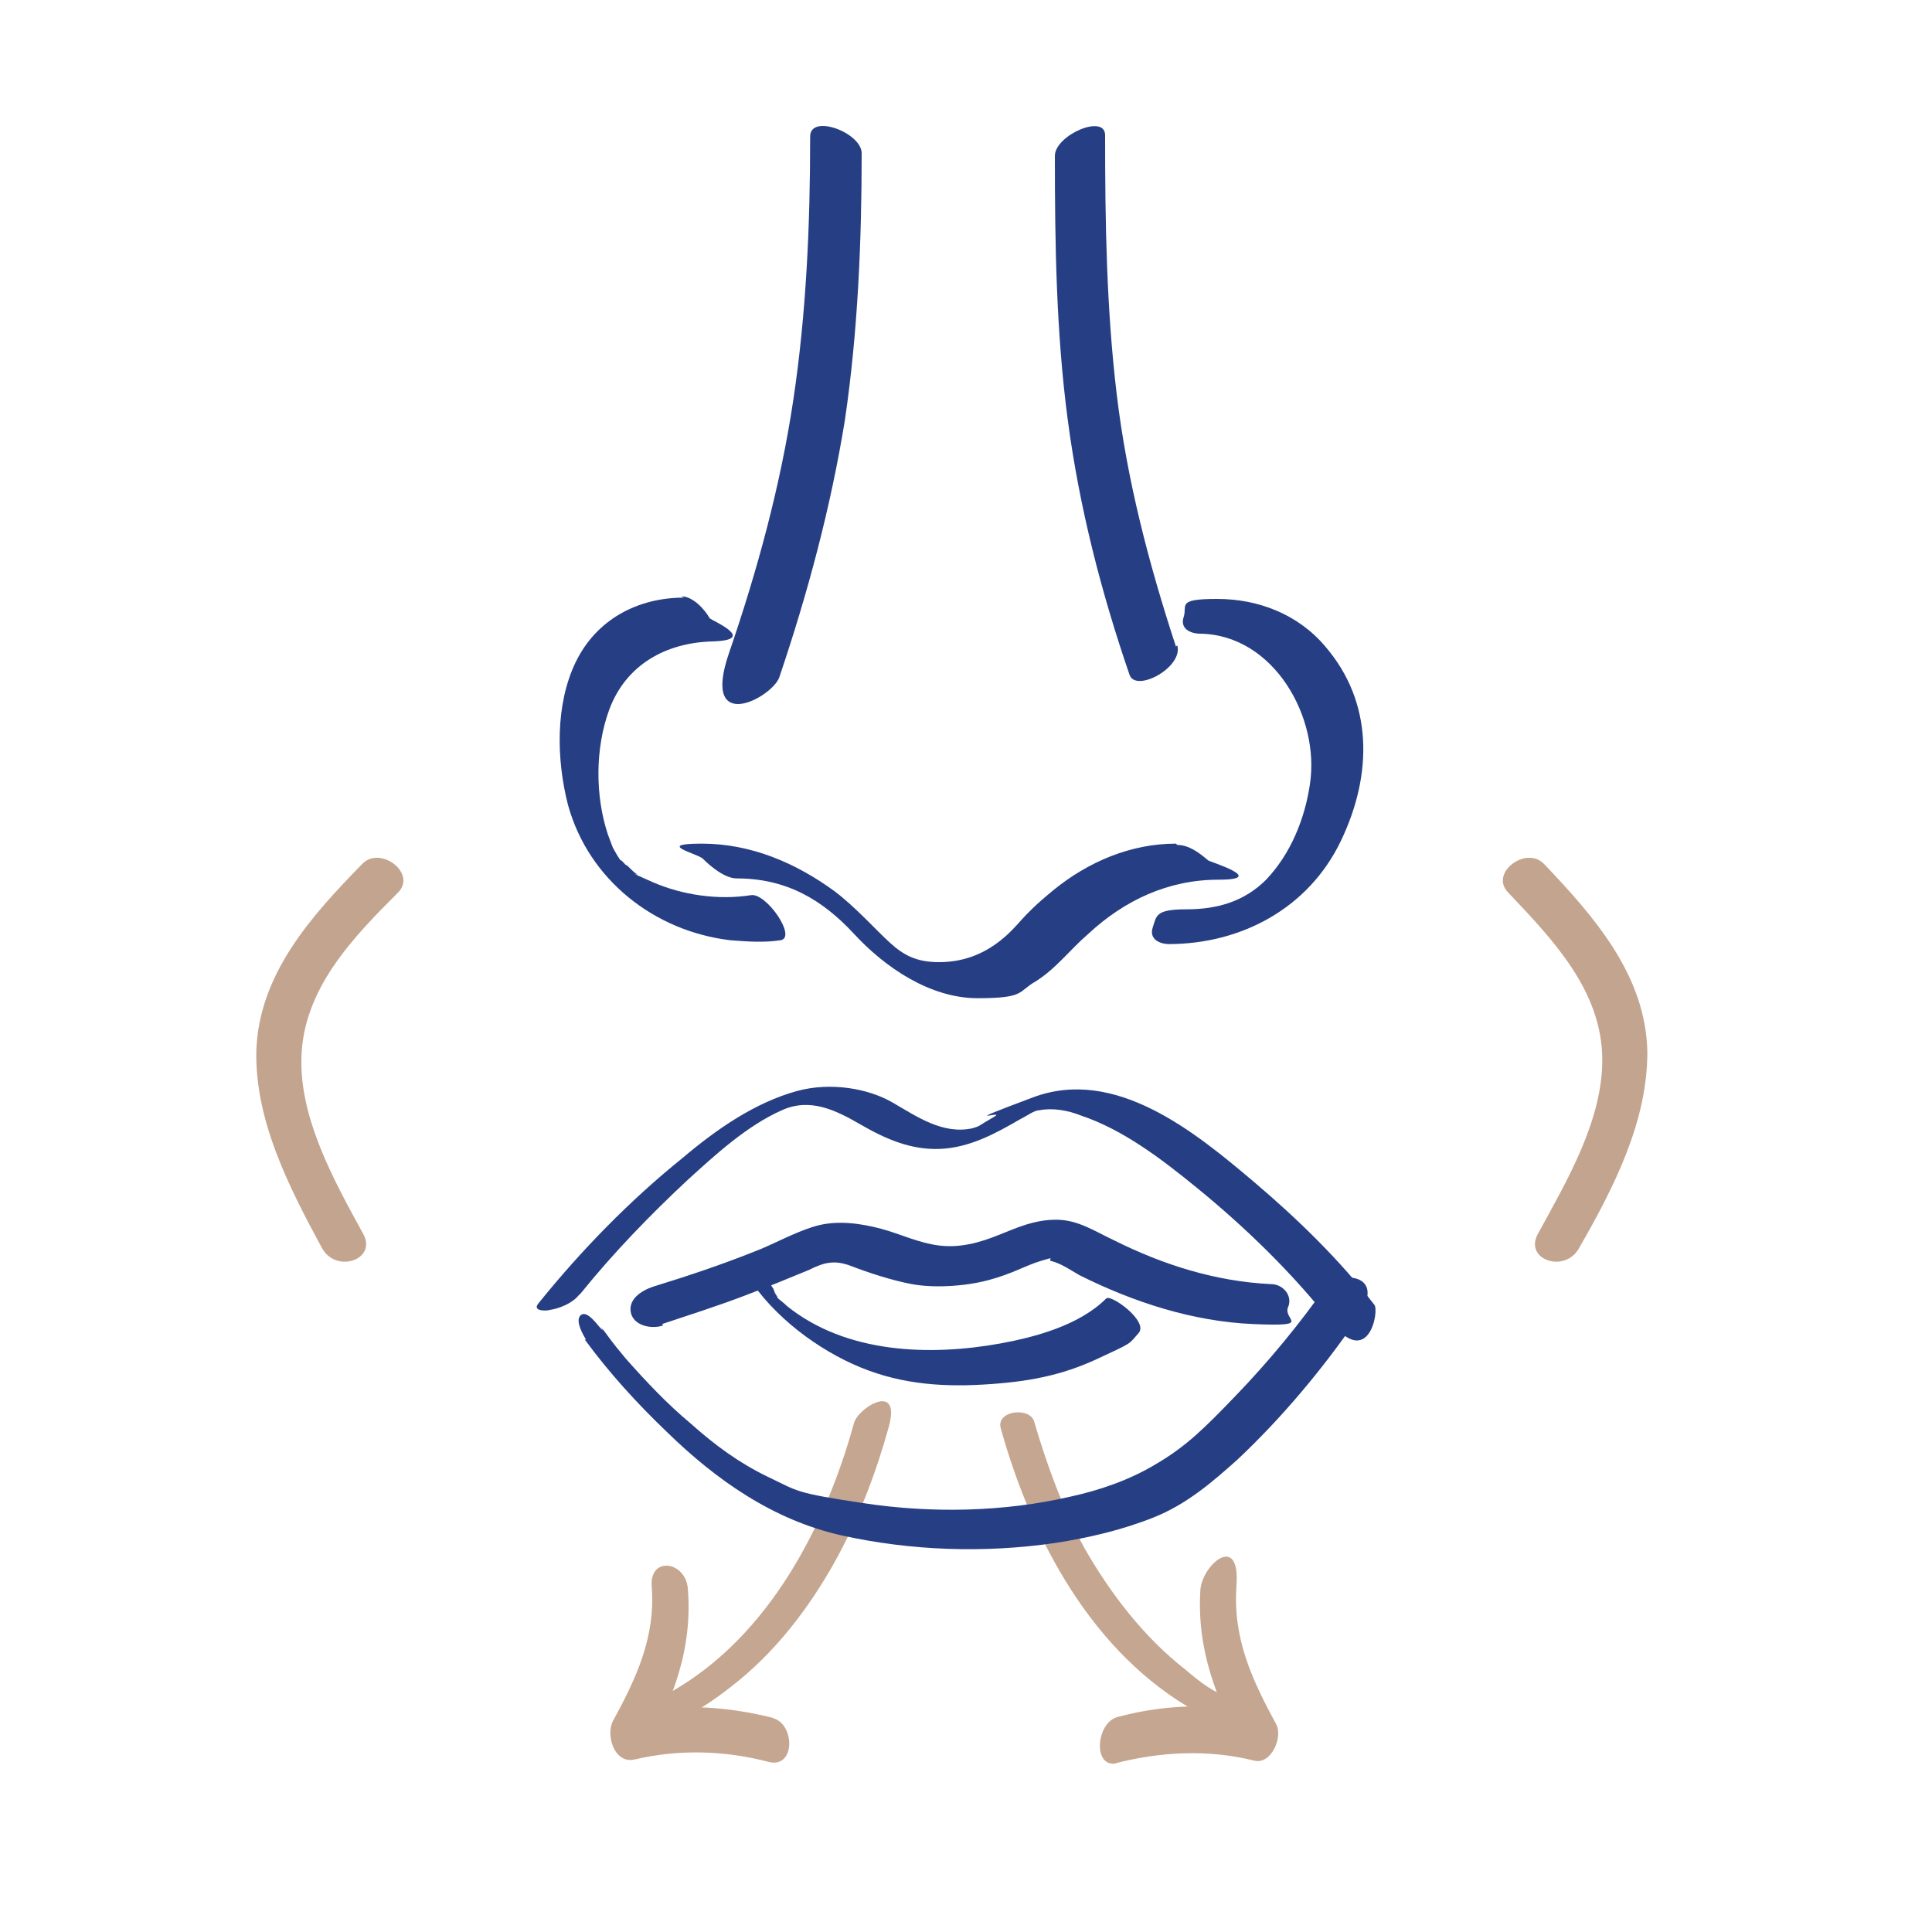
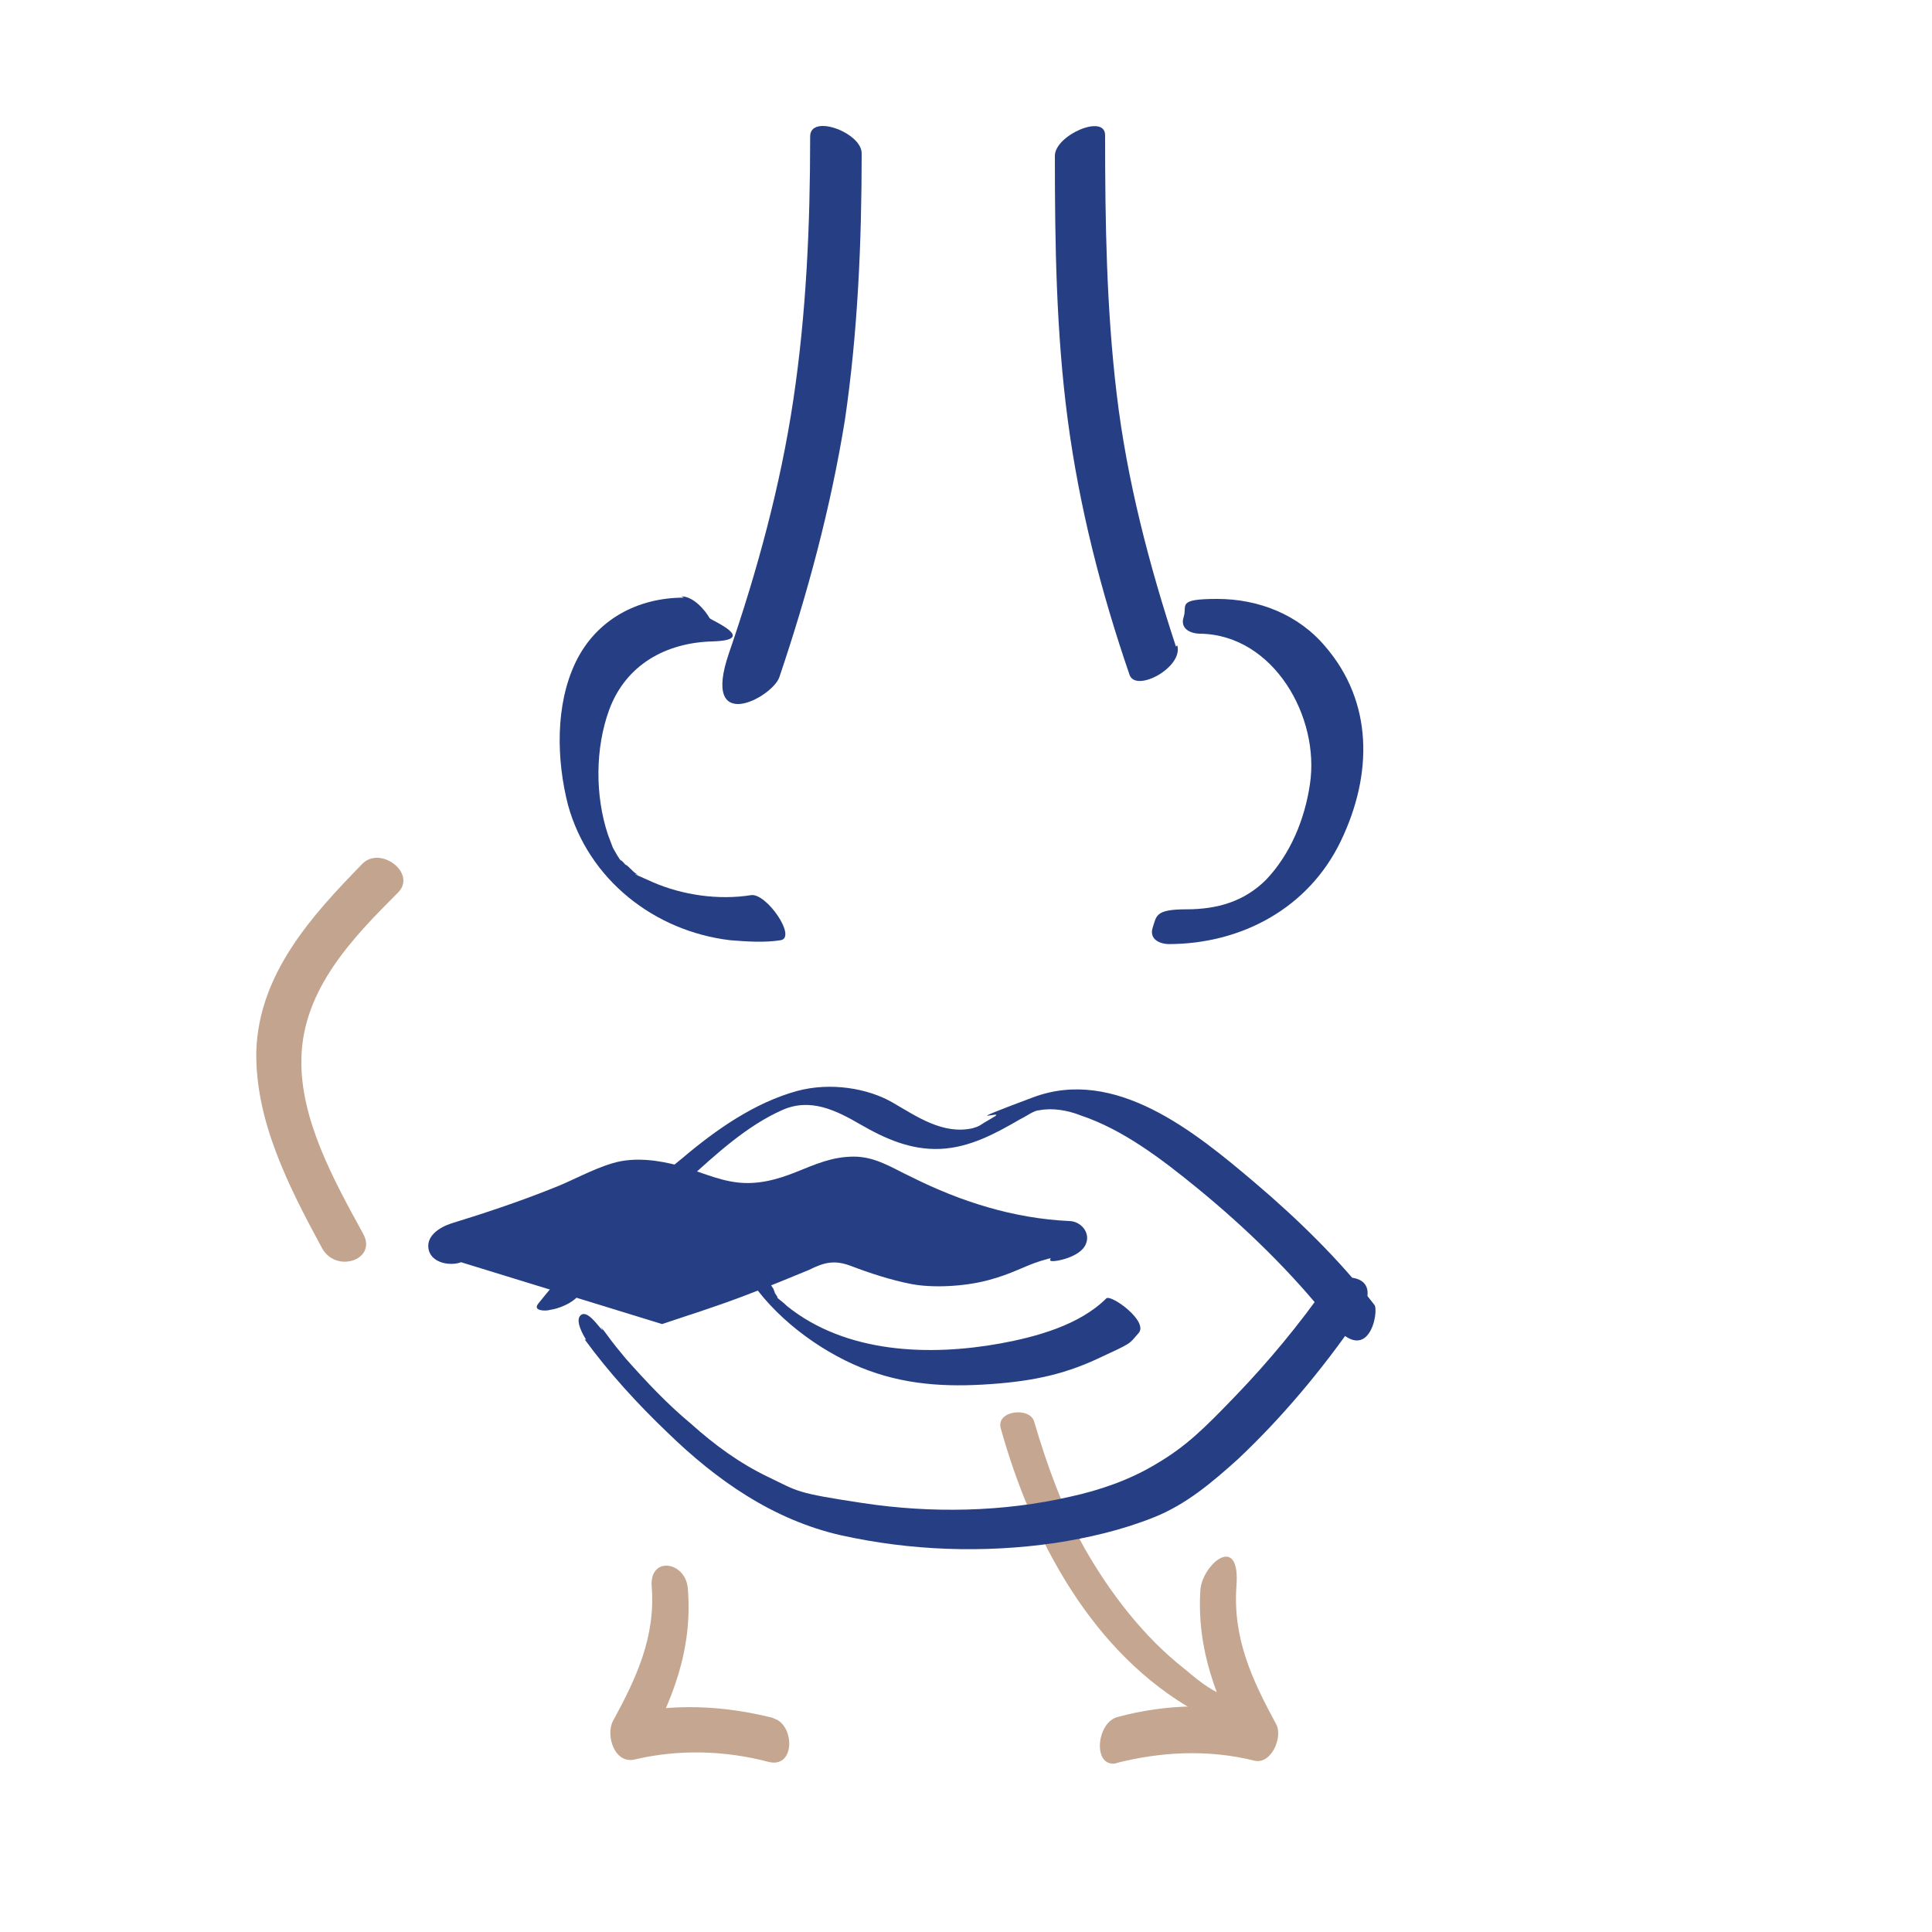
<svg xmlns="http://www.w3.org/2000/svg" id="Layer_1" width="150" height="150" version="1.1" viewBox="0 0 150 150">
  <g id="exhale">
    <g id="Group_3570">
      <g id="Path_1668">
        <path d="M65,11.3c0,15.7-1.3,25.5-6.3,40.4" fill="#263f84" />
        <path d="M62.9,10.7c0,6.8-.3,13.6-1.3,20.3-1,6.7-2.8,13.3-5,19.7s3.3,3.5,3.9,1.9c2.2-6.5,4-13.2,5.1-20,1-6.8,1.3-13.8,1.3-20.7,0-1.6-4-3.1-4-1.3h0Z" fill="#263f84" />
      </g>
      <g id="Path_1669">
        <path d="M91.3,50.2c-2.1-6.4-3.8-12.9-4.6-19.6-.8-6.7-.9-13.4-.9-20.1,0-1.7-3.9,0-3.9,1.6,0,6.8.1,13.7,1,20.5s2.6,13.4,4.8,19.8c.5,1.4,4.2-.6,3.7-2.3h0Z" fill="#263f84" />
      </g>
      <g id="Path_1670">
-         <path d="M91.3,65.5c-3.5,0-6.8,1.4-9.5,3.6s-2.6,2.7-4.1,3.9-3.1,1.7-4.8,1.7-2.7-.5-3.8-1.5-2.7-2.8-4.3-4c-3-2.2-6.5-3.7-10.3-3.7s-.2.8.1,1.2c.6.6,1.7,1.5,2.6,1.5,3.8,0,6.6,1.6,9.1,4.3,2.4,2.6,5.9,5,9.6,5s3.1-.5,4.5-1.3c1.6-1,2.7-2.5,4.1-3.7,2.8-2.6,6.2-4.2,10.1-4.2s-.7-1.4-.8-1.5c-.7-.6-1.5-1.2-2.4-1.2h0Z" fill="#263f84" />
-       </g>
+         </g>
      <g id="Path_1671">
        <path d="M53.1,46.4c-3.6,0-6.8,1.7-8.4,5-1.6,3.3-1.5,7.6-.6,11.1,1.6,5.8,6.7,9.8,12.6,10.5,1.3.1,2.6.2,3.9,0s-1.1-3.7-2.3-3.5c-2.5.4-5.3,0-7.6-1s-1-.5-1.2-.6c-.2-.1-.4-.3-.6-.5s.2.2,0,0-.2-.2-.4-.3c.4.4-.4-.5-.3-.3s-.3-.4-.4-.6-.2-.3-.3-.6-.2-.5-.3-.8c-1-3-1-6.7.1-9.7,1.3-3.5,4.4-5.2,8-5.3s0-1.6-.2-1.8c-.4-.7-1.3-1.7-2.2-1.7h0Z" fill="#263f84" />
      </g>
      <g id="Path_1672">
        <path d="M90.7,73.3c5.7,0,10.9-2.8,13.4-8s2.5-10.8-1.2-15.1c-2.1-2.5-5.2-3.7-8.4-3.7s-2.3.5-2.6,1.4.5,1.3,1.3,1.3c5.7.1,9.3,6.5,8.5,11.7-.4,2.7-1.5,5.4-3.4,7.4-1.7,1.7-3.8,2.3-6.2,2.3s-2.3.5-2.6,1.4.5,1.3,1.3,1.3h0Z" fill="#263f84" />
      </g>
    </g>
    <path d="M28.2,95.8c-2.3-4.2-4.9-8.9-4.8-13.6.1-5.4,4-9.4,7.5-12.9,1.5-1.5-1.4-3.7-2.8-2.2-3.9,4-8,8.5-8.2,14.5-.1,5.4,2.5,10.5,5.1,15.3,1.1,2,4.3.9,3.2-1.1Z" fill="#c3a48e" />
-     <path d="M119.4,95.8c2.3-4.2,5-8.8,5-13.5,0-5.4-3.9-9.4-7.3-13-1.5-1.5,1.4-3.7,2.8-2.2,3.8,4,7.9,8.6,8,14.6,0,5.4-2.6,10.5-5.3,15.2-1.1,2-4.3.9-3.2-1.1Z" fill="#c3a48e" />
    <path d="M95.7,131.9c-1.5-.5-2.4-1.2-3.7-2.3-3.2-2.5-5.8-5.9-7.8-9.4-1.7-3.1-2.9-6.4-3.9-9.8-.3-1.2-3-.9-2.6.5,2.4,8.6,7.1,17.5,15.2,22,.5.3,1,.5,1.5.7s1.4.2,1.9-.3,0-1.1-.5-1.4h0Z" fill="#c5a690" />
    <path d="M86.6,136.9c3.5-.9,7.2-1.1,10.8-.2,1.3.3,2.2-1.8,1.7-2.8-1.9-3.5-3.4-6.7-3.1-10.8s-2.6-1.7-2.8.3c-.3,4.6,1.2,8.5,3.4,12.5.6-.9,1.1-1.9,1.7-2.8-3.8-.9-7.8-.8-11.5.2-1.7.4-2,4-.1,3.6h0Z" fill="#c5a690" />
-     <path d="M52.2,133.7c1.6-.6,3.1-1.6,4.5-2.7,3.4-2.6,6.1-6.1,8.2-9.9,1.8-3.3,3.1-6.7,4.1-10.3s-2.4-1.5-2.7-.3c-2.2,8-6.6,16.5-14.1,20.8-.3.2-.7.4-1,.5s.2,0-.1,0c-1.7.6,0,2.3,1.2,1.8h0Z" fill="#c5a690" />
    <path d="M60.1,133.4c-3.9-1-8-1.2-11.9-.2.6,1,1.1,2,1.7,3,2.3-4.1,3.9-8.1,3.5-12.9-.2-2.1-3-2.5-2.8-.1.3,3.9-1.2,7.1-3,10.4-.6,1.1.1,3.4,1.7,3,3.4-.8,7-.7,10.4.2,2.1.5,2-3,.3-3.4h0Z" fill="#c5a690" />
    <path d="M45.1,100.4c2.5-3.1,5.4-6.1,8.3-8.8,2.2-2,4.6-4.2,7.3-5.4,2.2-1,4.2,0,6.1,1.1s3.9,2,6.2,1.9,4.3-1.2,6.2-2.3c.6-.3,1.1-.7,1.5-.7,1-.2,2.2,0,3.2.4,3.3,1.1,6.3,3.4,9,5.6,3.8,3.1,7.4,6.6,10.4,10.4s3.8-.9,3.4-1.3c-2.7-3.5-6-6.7-9.3-9.5-4.6-3.9-10.8-9-17.2-6.6s-2,.9-3,1.5-.7.4-1,.6-.4.2-.7.3c-2.3.5-4.3-.9-6.2-2s-4.8-1.6-7.4-.9c-3.3.9-6.3,3-8.9,5.2-4.1,3.3-7.9,7.2-11.2,11.3-.5.6.6.6.9.5.7-.1,1.7-.5,2.2-1.1h0Z" fill="#263f84" />
    <path d="M45.4,104c1.9,2.6,4.1,5,6.4,7.2,3.8,3.7,8.2,6.8,13.5,8,5.4,1.2,11.1,1.4,16.6.6,2.6-.4,5.2-1,7.7-2s4.5-2.7,6.5-4.5c3.4-3.2,6.5-6.9,9.2-10.8s-1.6-3.7-2.3-2.7c-2.1,3-4.5,5.9-7,8.5s-3.9,4-6.3,5.4c-2,1.2-4.3,2-6.6,2.5-5.2,1.2-10.8,1.3-16.1.5s-5-.9-7.3-2-4.2-2.5-6.1-4.2c-1.8-1.5-3.4-3.2-5-5-.5-.6-1-1.2-1.5-1.9s-.3-.3-.4-.5c-.2-.2.3.4,0,.1s-1.1-1.5-1.6-1.1.2,1.6.4,1.9h0Z" fill="#263f84" />
-     <path d="M51.4,102.8c2.1-.7,4.3-1.4,6.4-2.2s3.3-1.3,5-2c1.2-.6,2-.8,3.3-.3s3.1,1.1,4.7,1.4,4,.2,5.9-.3,2.8-1.1,4.1-1.5.5-.1.8,0c.8.2,1.5.7,2.2,1.1,4.2,2.1,8.8,3.6,13.5,3.8s2.3-.3,2.7-1.3c.4-.9-.4-1.8-1.3-1.8-4.3-.2-8.4-1.5-12.2-3.4-1.5-.7-2.8-1.6-4.5-1.6s-3,.6-4.5,1.2-3,1-4.6.8-3-.9-4.5-1.3-3.4-.7-5.1-.2-3.2,1.4-4.8,2c-2.5,1-5.2,1.9-7.8,2.7-.9.3-2,1-1.7,2.1.3,1,1.7,1.2,2.5.9h0Z" fill="#263f84" />
+     <path d="M51.4,102.8c2.1-.7,4.3-1.4,6.4-2.2s3.3-1.3,5-2c1.2-.6,2-.8,3.3-.3s3.1,1.1,4.7,1.4,4,.2,5.9-.3,2.8-1.1,4.1-1.5.5-.1.8,0s2.3-.3,2.7-1.3c.4-.9-.4-1.8-1.3-1.8-4.3-.2-8.4-1.5-12.2-3.4-1.5-.7-2.8-1.6-4.5-1.6s-3,.6-4.5,1.2-3,1-4.6.8-3-.9-4.5-1.3-3.4-.7-5.1-.2-3.2,1.4-4.8,2c-2.5,1-5.2,1.9-7.8,2.7-.9.3-2,1-1.7,2.1.3,1,1.7,1.2,2.5.9h0Z" fill="#263f84" />
    <path d="M57.7,98.5c1.8,3.2,5.2,5.9,8.5,7.4s6.6,1.8,10.1,1.6,6.1-.7,8.9-2,2.4-1.1,3.2-2-2.1-3-2.5-2.7c-2.1,2.1-5.5,3-8.2,3.5-5.5,1-12,.8-16.6-2.9-.3-.3-.6-.5-.7-.6-.2-.2.1.1-.1-.2s-.3-.4,0-.1c0,0-.2-.2-.2-.3-.2-.3.1.2,0,0s0-.1-.1-.2c-.4-.7-1.1-1.5-1.8-1.9s-.7-.3-.4.3h0Z" fill="#263f84" />
  </g>
</svg>